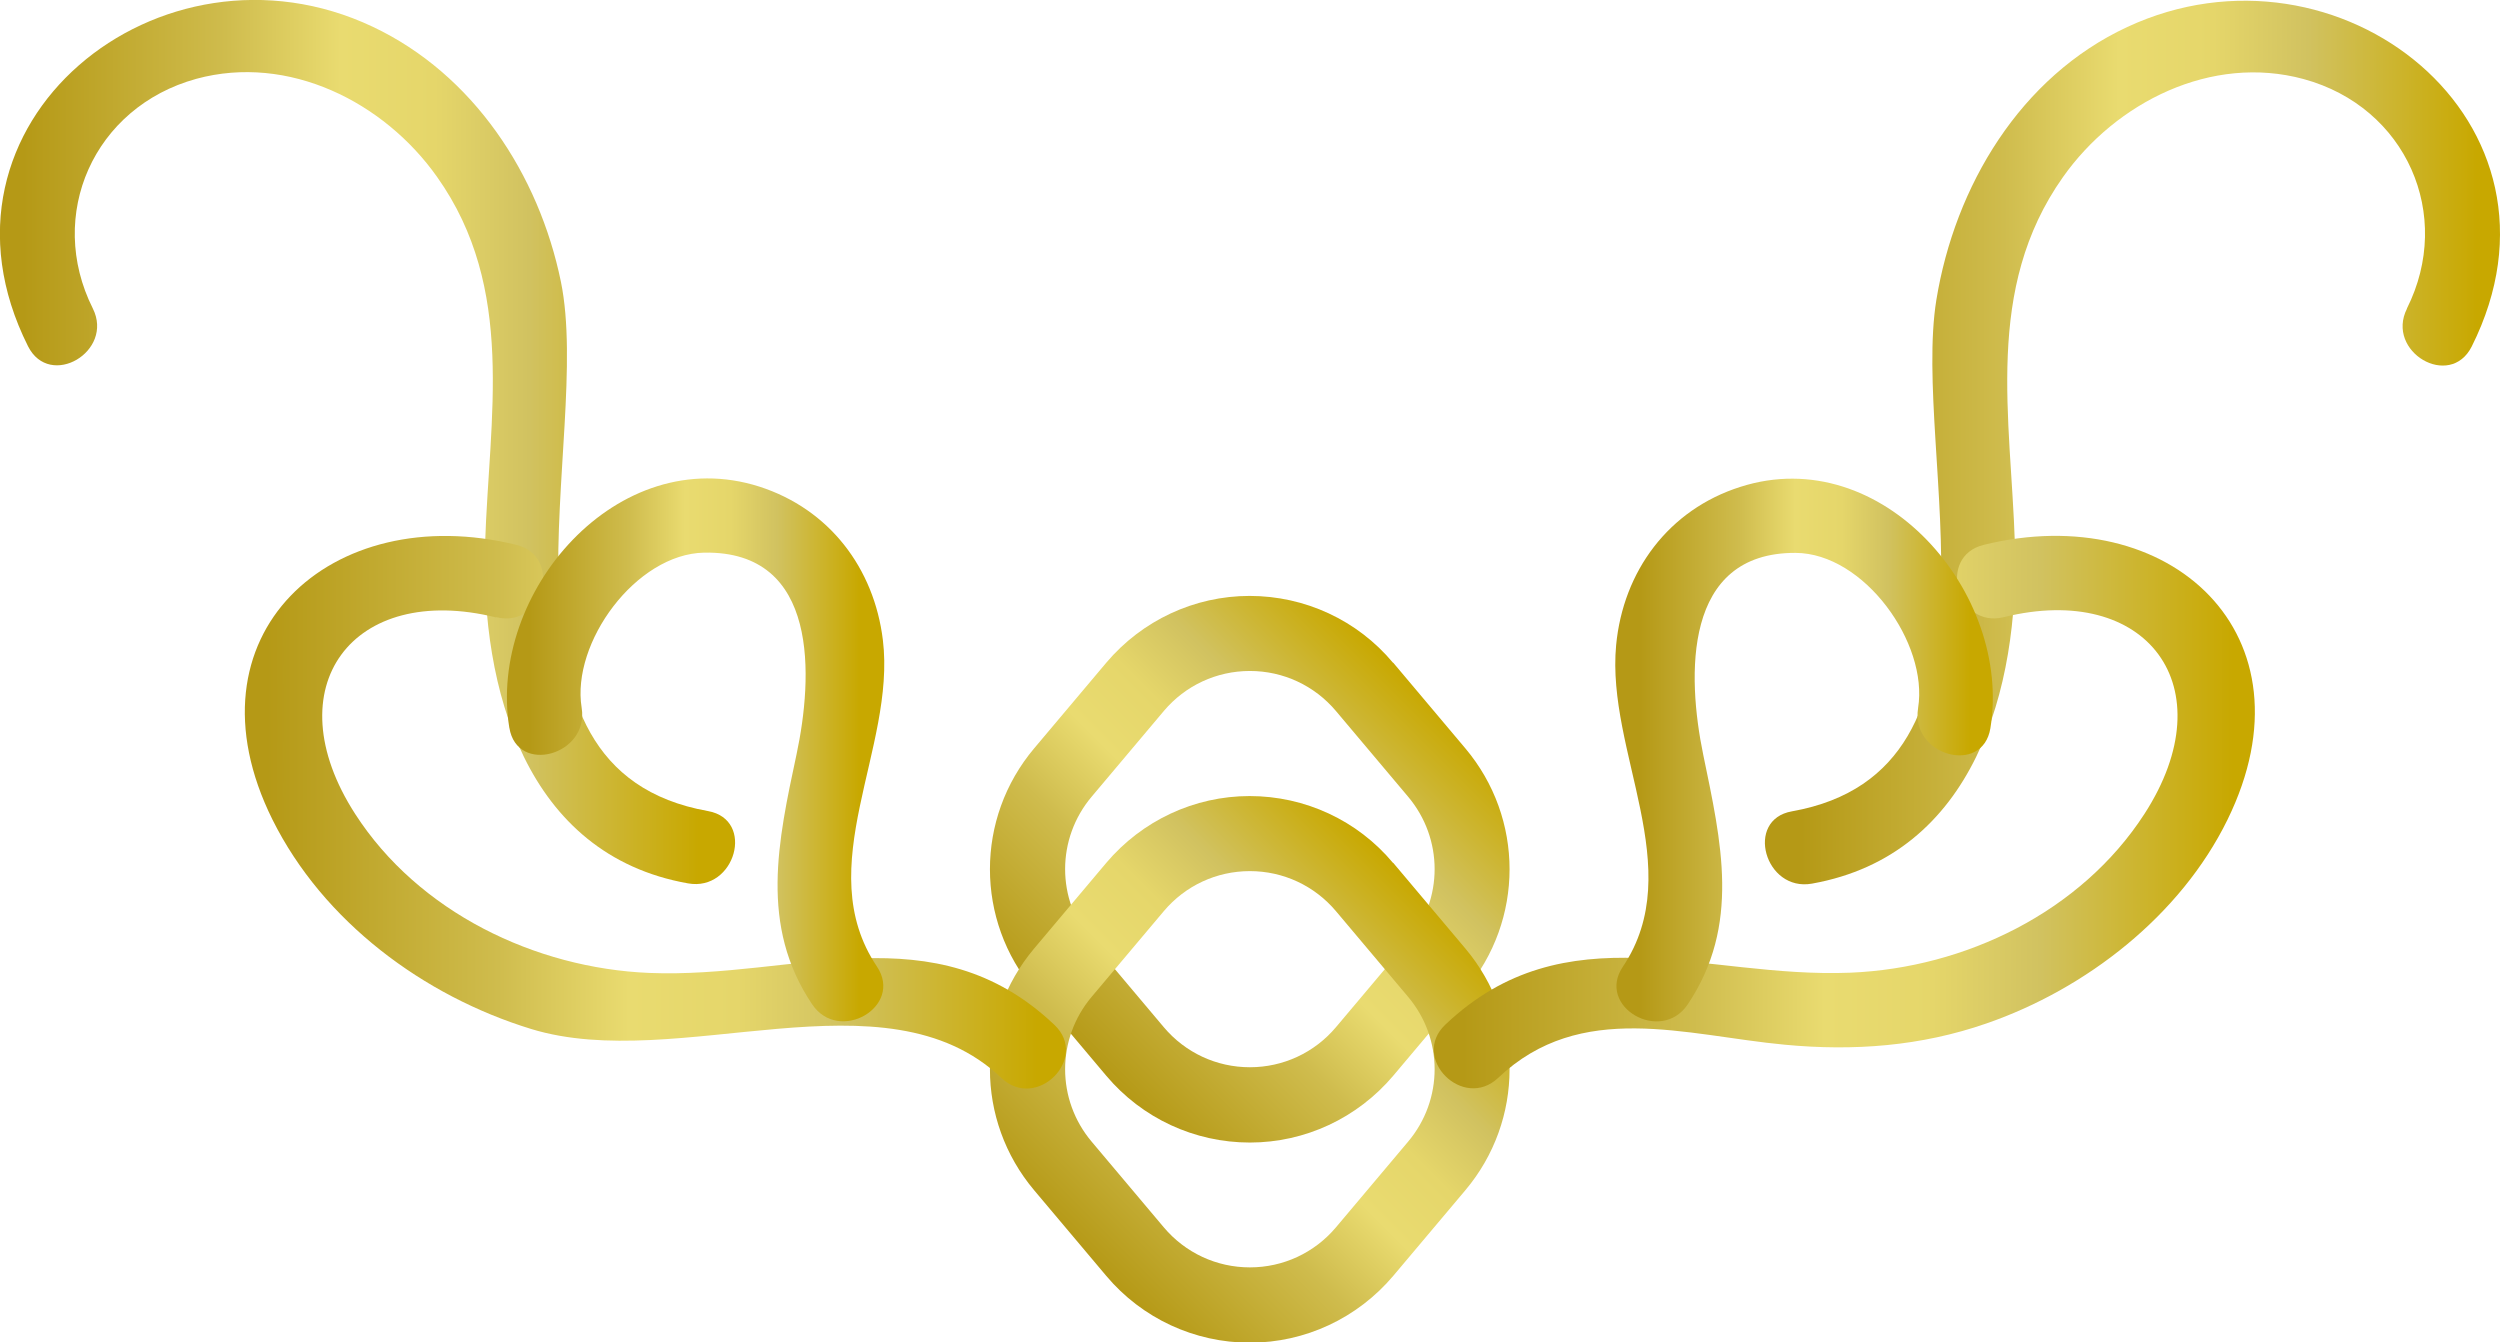
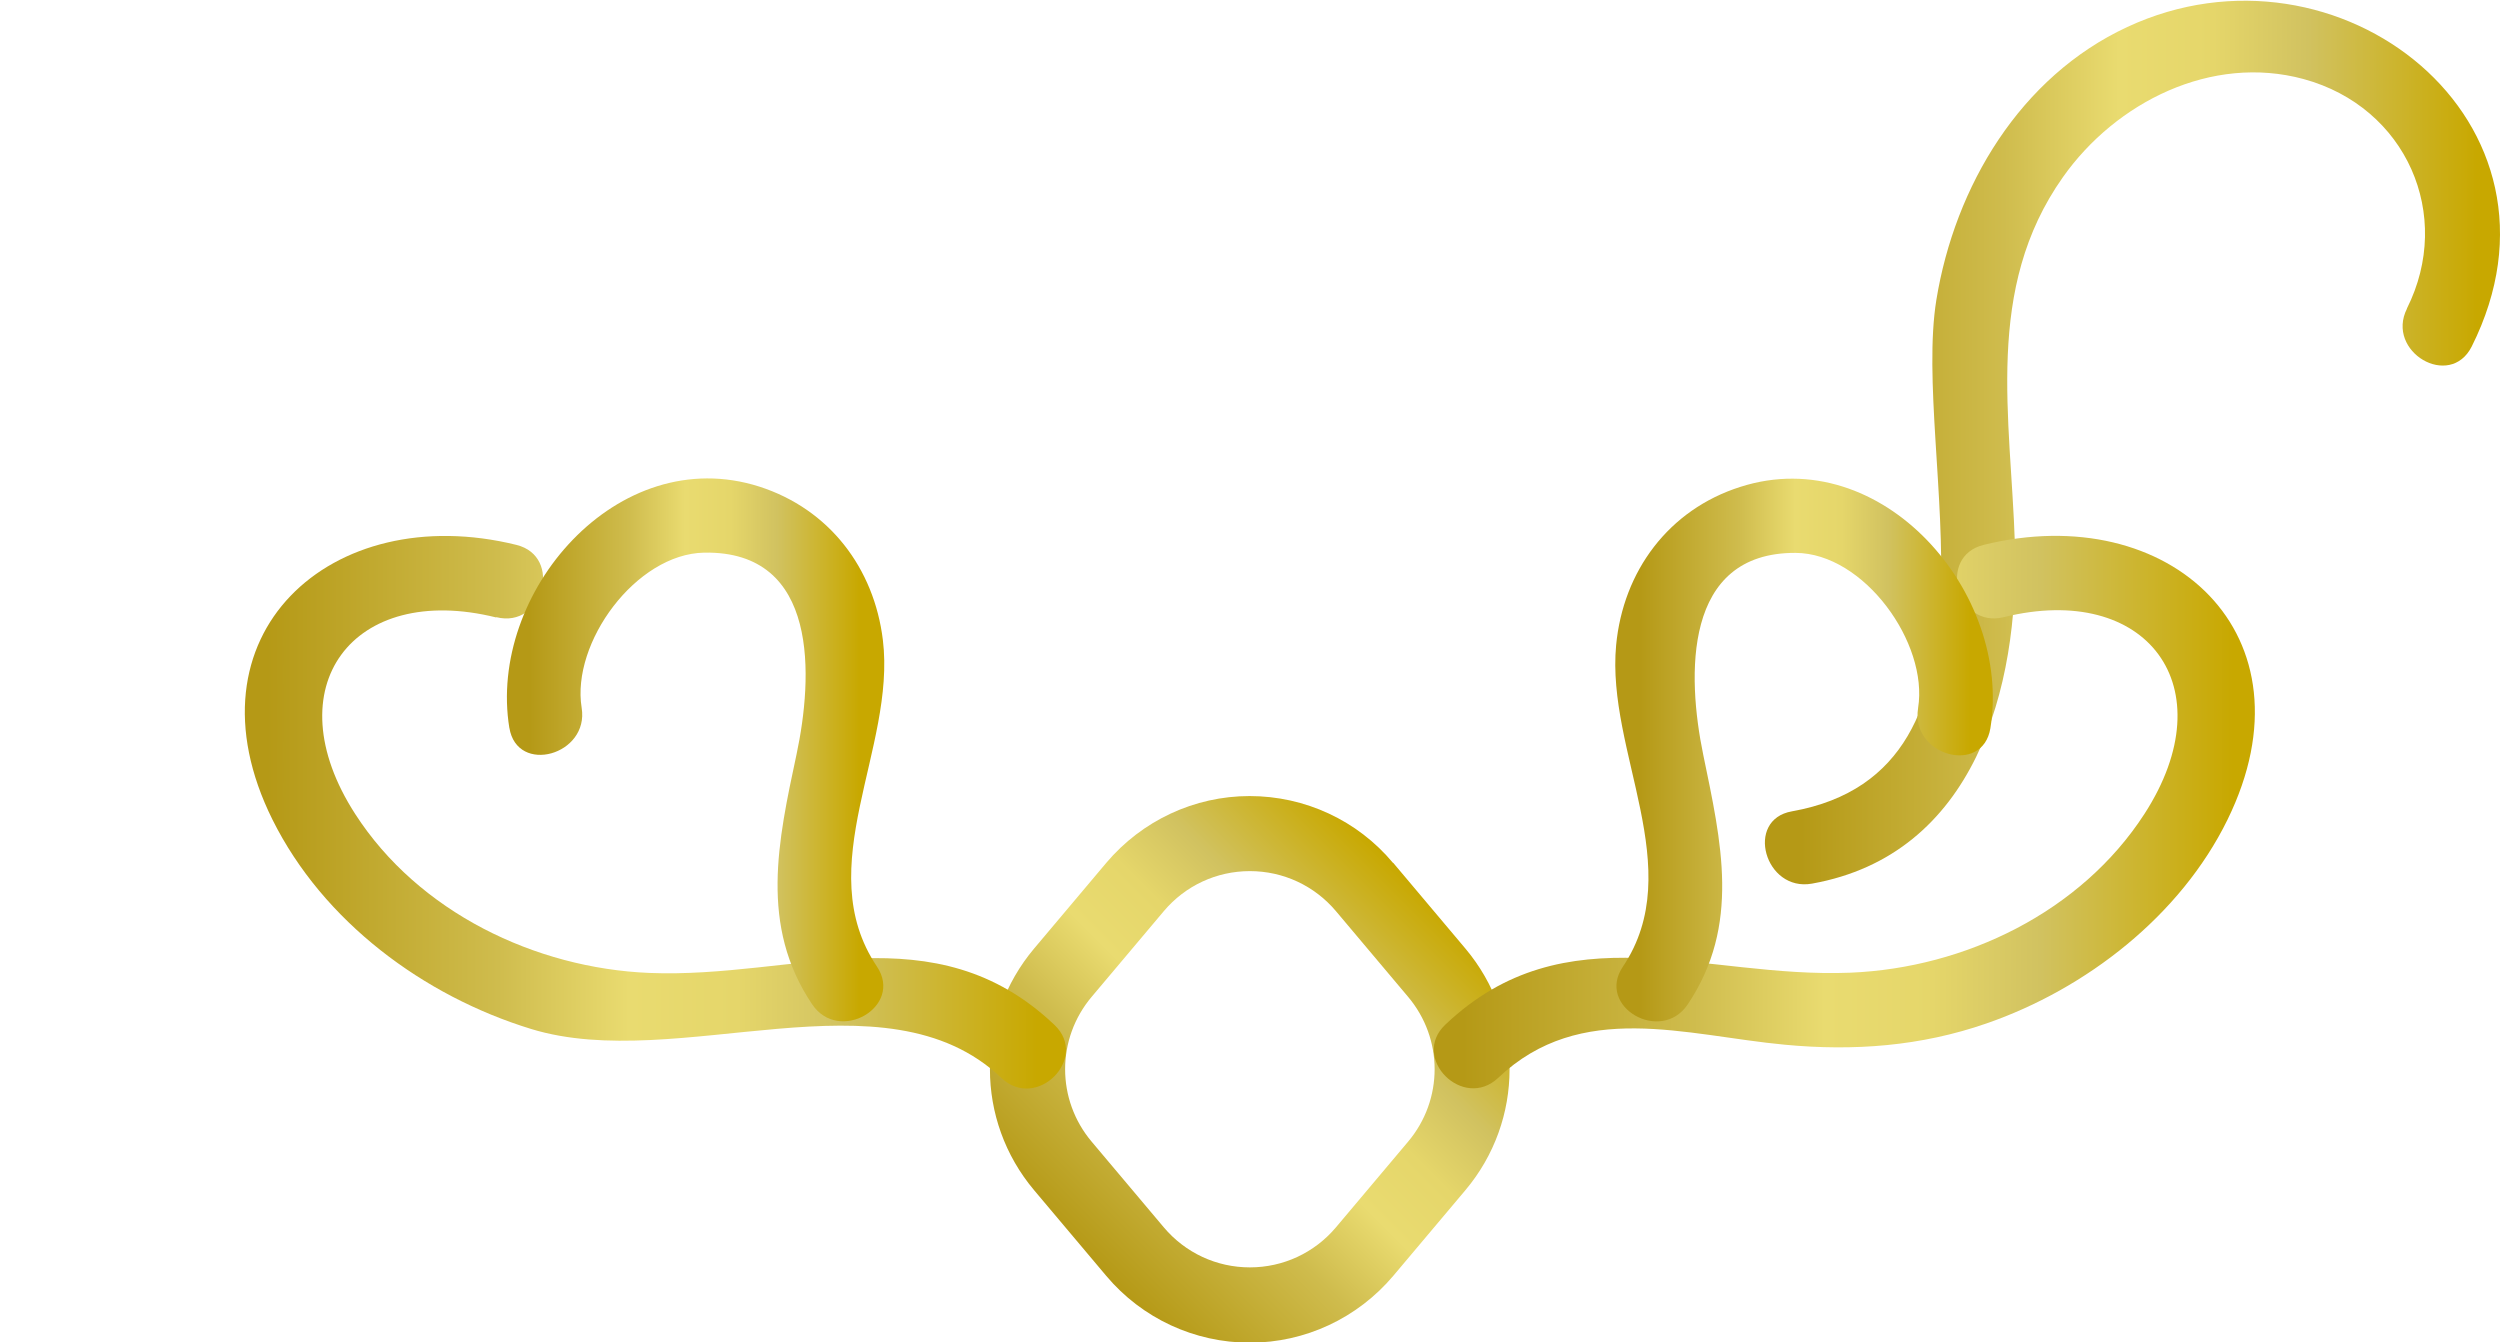
<svg xmlns="http://www.w3.org/2000/svg" xmlns:xlink="http://www.w3.org/1999/xlink" id="_レイヤー_2" viewBox="0 0 99.93 53.66">
  <defs>
    <style>.cls-1{fill:url(#_名称未設定グラデーション_44-8);}.cls-1,.cls-2,.cls-3,.cls-4,.cls-5,.cls-6,.cls-7,.cls-8{stroke-width:0px;}.cls-2{fill:url(#_名称未設定グラデーション_44-2);}.cls-3{fill:url(#_名称未設定グラデーション_44-6);}.cls-4{fill:url(#_名称未設定グラデーション_44-5);}.cls-5{fill:url(#_名称未設定グラデーション_44-3);}.cls-6{fill:url(#_名称未設定グラデーション_44-4);}.cls-7{fill:url(#_名称未設定グラデーション_44-7);}.cls-8{fill:url(#_名称未設定グラデーション_44);}</style>
    <linearGradient id="_名称未設定グラデーション_44" x1="3262.62" y1="-4650.98" x2="3242.79" y2="-4650.98" gradientTransform="translate(5638.65 1023.46) rotate(135) scale(1 -1)" gradientUnits="userSpaceOnUse">
      <stop offset="0" stop-color="#b59916" />
      <stop offset=".3" stop-color="#cfbc4d" />
      <stop offset=".47" stop-color="#e9db70" />
      <stop offset=".61" stop-color="#e5d66a" />
      <stop offset=".75" stop-color="#d1c260" />
      <stop offset="1" stop-color="#c8a800" />
    </linearGradient>
    <linearGradient id="_名称未設定グラデーション_44-2" x1="3268.28" y1="-4645.32" x2="3248.45" y2="-4645.32" xlink:href="#_名称未設定グラデーション_44" />
    <linearGradient id="_名称未設定グラデーション_44-3" x1="71.99" y1="35.98" x2="99.01" y2="35.98" gradientTransform="translate(0 53.66) scale(1 -1)" xlink:href="#_名称未設定グラデーション_44" />
    <linearGradient id="_名称未設定グラデーション_44-4" x1="58.46" y1="21.19" x2="89.25" y2="21.19" gradientTransform="translate(0 53.66) scale(1 -1)" xlink:href="#_名称未設定グラデーション_44" />
    <linearGradient id="_名称未設定グラデーション_44-5" x1="65.56" y1="23.69" x2="78.75" y2="23.69" gradientTransform="translate(0 53.66) scale(1 -1)" xlink:href="#_名称未設定グラデーション_44" />
    <linearGradient id="_名称未設定グラデーション_44-6" x1=".91" y1="35.99" x2="27.93" y2="35.99" gradientTransform="translate(0 53.66) scale(1 -1)" xlink:href="#_名称未設定グラデーション_44" />
    <linearGradient id="_名称未設定グラデーション_44-7" x1="10.67" y1="21.19" x2="41.46" y2="21.19" gradientTransform="translate(0 53.66) scale(1 -1)" xlink:href="#_名称未設定グラデーション_44" />
    <linearGradient id="_名称未設定グラデーション_44-8" x1="21.17" y1="23.69" x2="34.36" y2="23.69" gradientTransform="translate(0 53.66) scale(1 -1)" xlink:href="#_名称未設定グラデーション_44" />
  </defs>
  <g id="_レイヤー_1-2">
-     <path class="cls-8" d="M55.69,26.49l2.88,3.42c2.36,2.8,2.36,6.87,0,9.67l-2.88,3.42h0c-1.43,1.69-3.52,2.67-5.73,2.67s-4.31-.97-5.74-2.67l-2.88-3.42c-2.36-2.8-2.36-6.87,0-9.67l2.88-3.42c1.43-1.69,3.52-2.67,5.73-2.67s4.31.97,5.73,2.67ZM53.4,41.06l2.88-3.42c1.42-1.68,1.42-4.12,0-5.8l-2.88-3.42c-.86-1.02-2.11-1.6-3.44-1.6s-2.58.58-3.44,1.6l-2.88,3.42c-1.42,1.68-1.42,4.12,0,5.8l2.88,3.42c.86,1.02,2.11,1.6,3.44,1.6s2.58-.58,3.44-1.6Z" />
    <path class="cls-2" d="M55.69,34.49l2.88,3.42c2.36,2.8,2.36,6.87,0,9.67l-2.88,3.42h0c-1.43,1.69-3.52,2.67-5.73,2.67s-4.31-.97-5.74-2.67l-2.88-3.42c-2.36-2.8-2.36-6.87,0-9.67l2.88-3.42c1.43-1.69,3.52-2.67,5.73-2.67s4.31.97,5.73,2.67ZM53.4,49.06l2.88-3.42c1.42-1.68,1.42-4.12,0-5.8l-2.88-3.42c-.86-1.02-2.11-1.6-3.44-1.6s-2.58.58-3.44,1.6l-2.88,3.42c-1.42,1.68-1.42,4.12,0,5.8l2.88,3.42c.86,1.02,2.11,1.6,3.44,1.6s2.58-.58,3.44-1.6Z" />
    <path class="cls-5" d="M96.21,12.33c1.87-3.73-.02-8.05-4.13-9.17-3.68-1-7.5.92-9.62,3.92-3.16,4.47-2.08,9.61-1.92,14.67.18,5.77-1.62,12.41-8.11,13.57-1.89.34-2.7-2.56-.8-2.89,9.15-1.63,4.77-14.24,5.77-20.44.74-4.54,3.35-8.92,7.63-10.91,8.44-3.93,18.27,3.79,13.77,12.77-.87,1.73-3.45.21-2.59-1.51h0Z" />
    <path class="cls-6" d="M79.29,21.78c7.44-1.84,13.37,3.59,9.75,10.98-1.88,3.84-5.65,6.77-9.64,8.15-2.62.91-5.3,1.11-8.05.85-3.97-.37-8.16-1.81-11.46,1.32-1.4,1.33-3.52-.79-2.12-2.12,4.82-4.58,10.33-1.84,16.2-2.08,4.57-.19,9.21-2.42,11.75-6.35,3.28-5.08.09-9.28-5.63-7.86-1.87.46-2.67-2.43-.8-2.89h0Z" />
    <path class="cls-4" d="M76.67,28.3c.42-2.59-2.16-6.19-4.9-6.2-4.5-.02-4.34,4.91-3.69,8.06.72,3.49,1.51,6.82-.62,9.99-1.07,1.59-3.67.09-2.59-1.51,2.62-3.91-.67-8.59-.27-12.85.28-2.96,2.1-5.42,4.97-6.33,5.66-1.81,10.87,4.25,9.99,9.65-.31,1.9-3.2,1.09-2.89-.8h0Z" />
-     <path class="cls-3" d="M1.12,13.84C-3.36,4.91,6.44-2.93,14.9,1.07c4.02,1.9,6.64,5.9,7.52,10.19,1.3,6.33-3.51,19.49,5.88,21.16,1.9.34,1.09,3.23-.8,2.89-6.49-1.15-8.29-7.8-8.11-13.57.16-5.06,1.25-10.2-1.92-14.67-2.12-3-5.94-4.92-9.62-3.92C3.74,4.28,1.84,8.6,3.71,12.33c.86,1.72-1.72,3.24-2.59,1.51h0Z" />
    <path class="cls-7" d="M19.83,24.68c-5.72-1.42-8.91,2.78-5.63,7.86,2.53,3.92,7.19,6.16,11.75,6.35,5.84.24,11.39-2.49,16.2,2.08,1.4,1.33-.72,3.45-2.12,2.12-4.66-4.43-12.93-.16-18.8-1.96-4.3-1.32-8.31-4.29-10.34-8.37-3.66-7.37,2.34-12.81,9.75-10.98,1.87.46,1.08,3.36-.8,2.89h0Z" />
    <path class="cls-1" d="M20.36,29.1c-.88-5.4,4.32-11.46,9.99-9.65,2.8.9,4.59,3.26,4.94,6.13.53,4.34-2.91,9.07-.24,13.05,1.08,1.61-1.52,3.11-2.59,1.51-2.11-3.14-1.36-6.52-.62-9.99.65-3.06.93-8.14-3.69-8.06-2.73.05-5.32,3.6-4.9,6.2.31,1.89-2.58,2.7-2.89.8h0Z" />
  </g>
</svg>